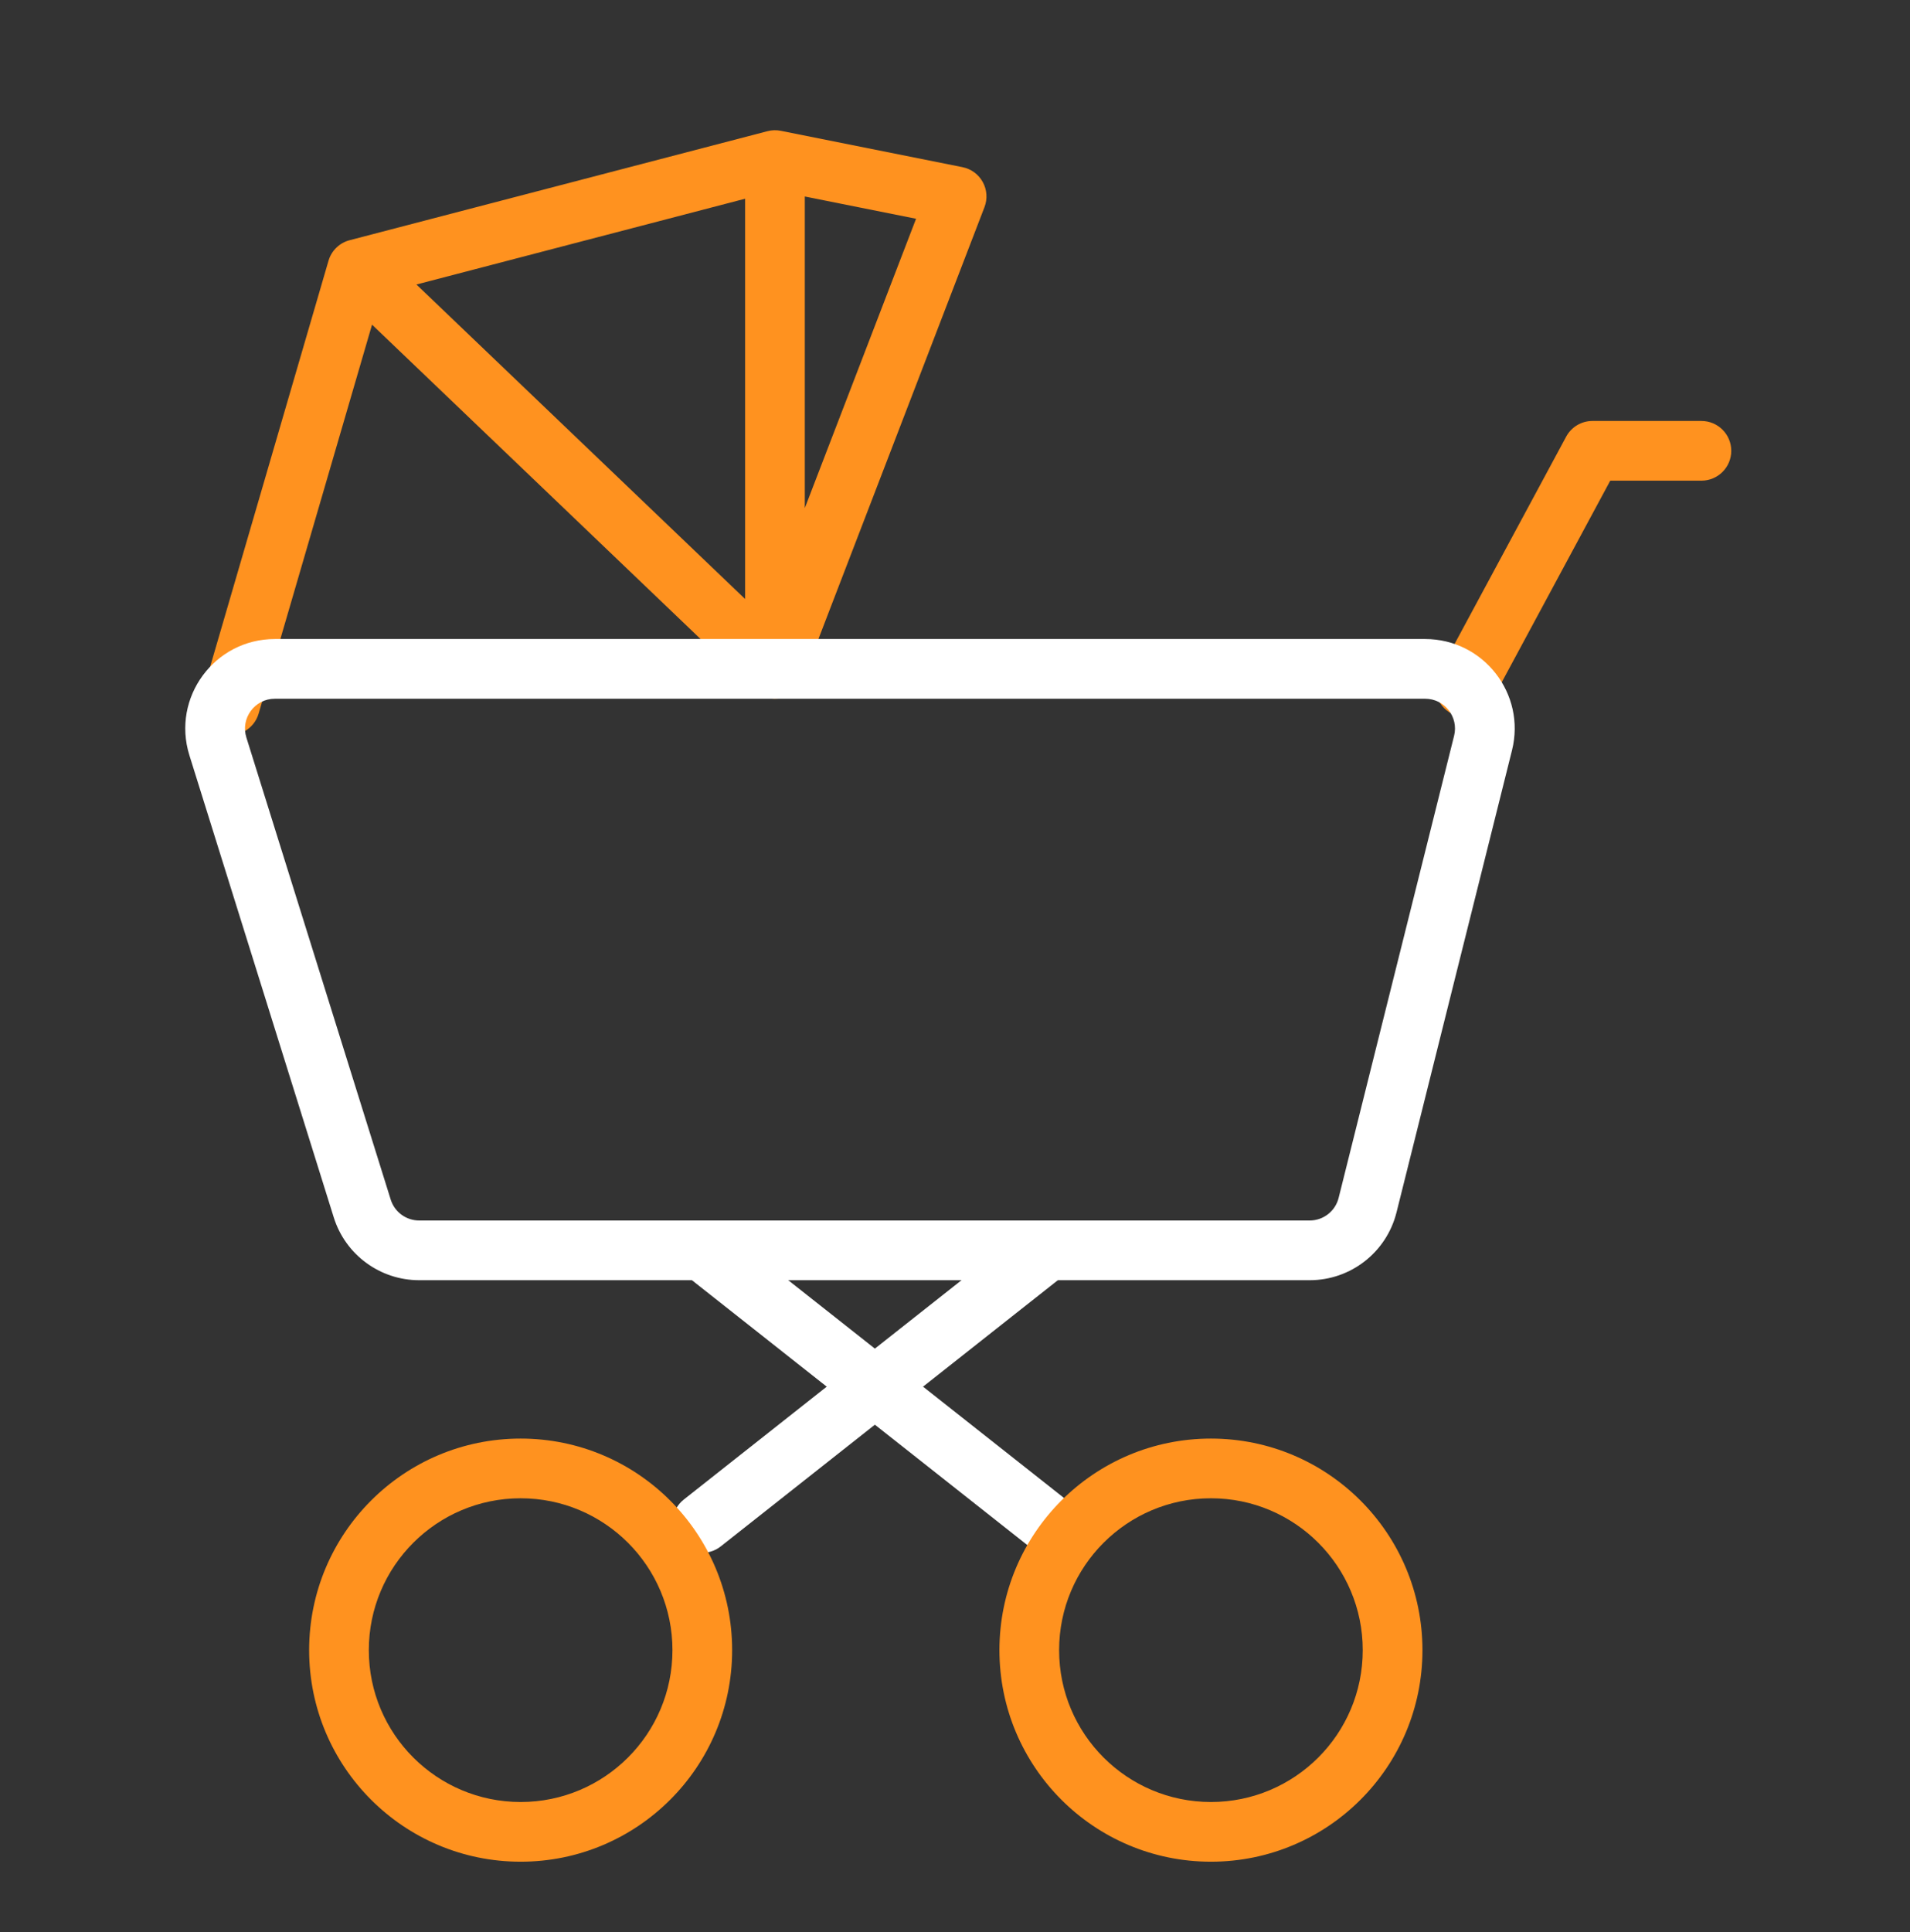
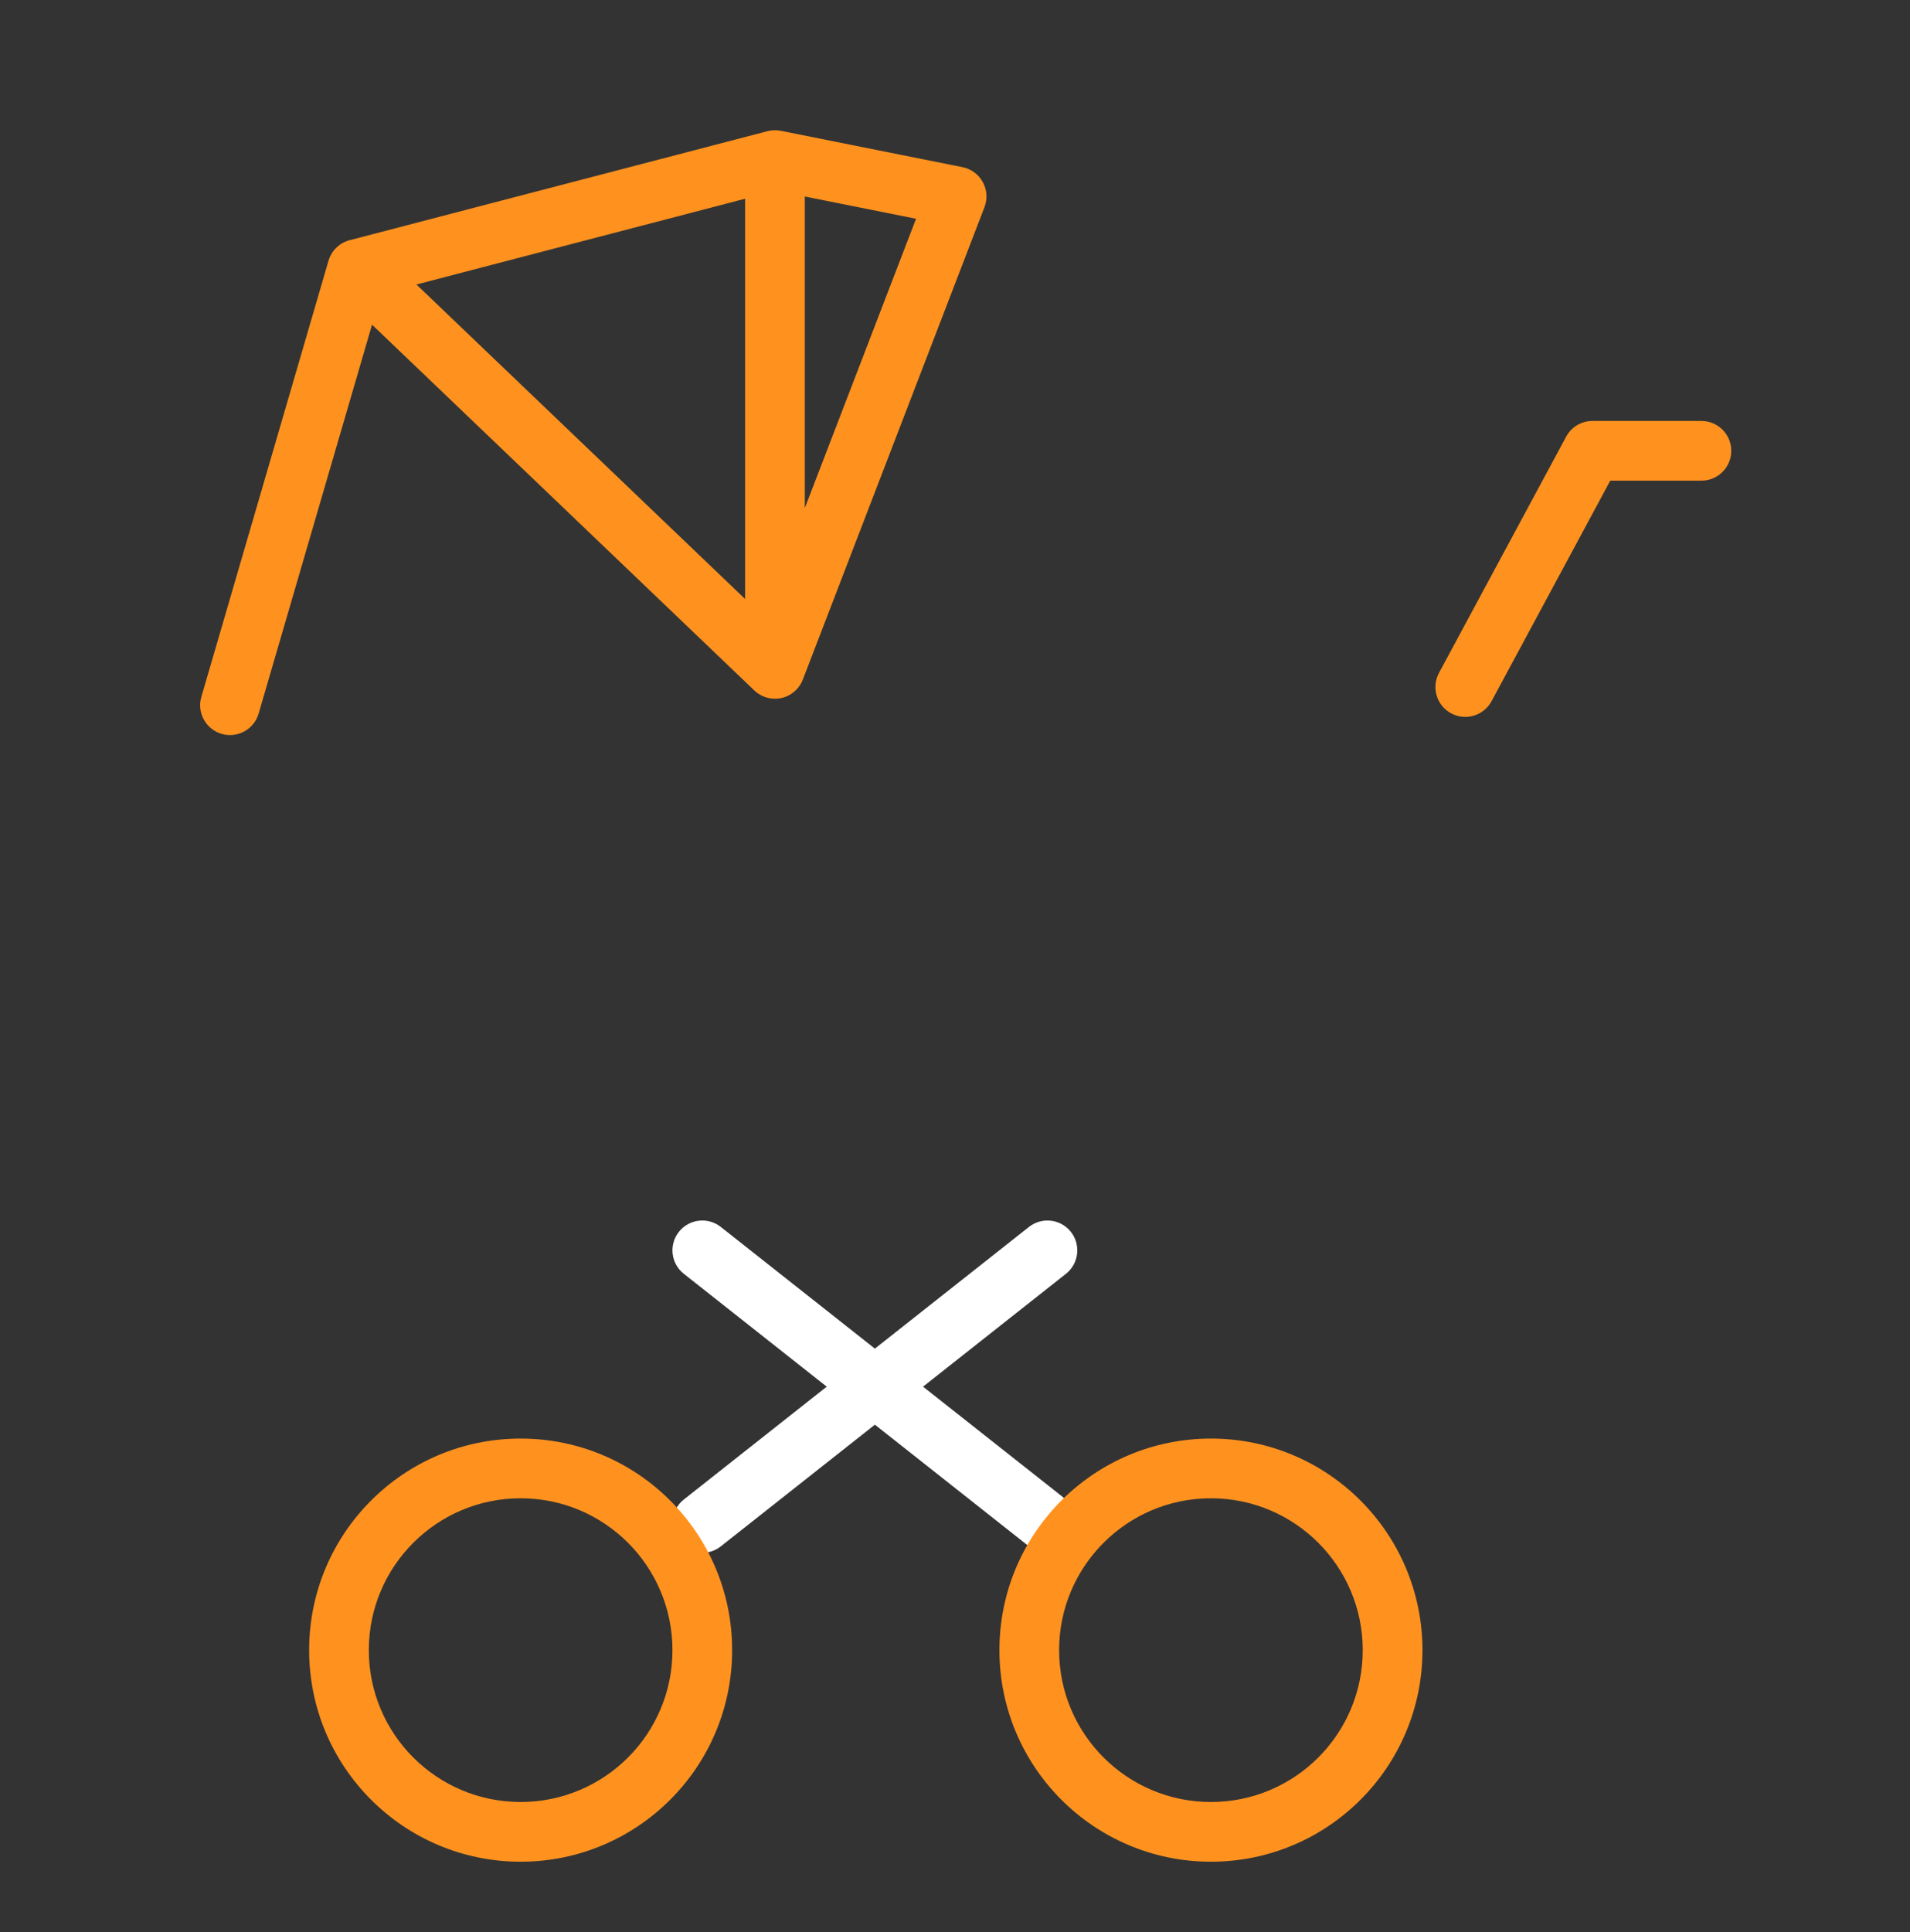
<svg xmlns="http://www.w3.org/2000/svg" width="88" height="89" viewBox="0 0 88 89" fill="none">
  <rect x="0" y="0" width="88" height="89" fill="#333333" stroke="none" />
  <path fill-rule="evenodd" clip-rule="evenodd" d="M35.358 6.043C35.56 5.99 35.771 5.984 35.975 6.025L44.344 7.699C44.742 7.778 45.084 8.029 45.279 8.384C45.475 8.739 45.504 9.162 45.358 9.541L36.989 31.301C36.824 31.731 36.455 32.049 36.006 32.15C35.557 32.25 35.087 32.119 34.755 31.802L17.141 14.954L11.916 32.867C11.704 33.596 10.941 34.014 10.211 33.802C9.483 33.589 9.064 32.826 9.277 32.097L15.135 12.01C15.271 11.545 15.64 11.186 16.108 11.064L35.358 6.043ZM19.186 13.104L34.33 27.59V9.153L19.186 13.104ZM37.08 9.05V23.402L42.206 10.075L37.08 9.05ZM72.158 20.113C72.397 19.667 72.862 19.389 73.368 19.389H78.39C79.149 19.389 79.765 20.005 79.765 20.764C79.765 21.524 79.149 22.139 78.39 22.139H74.19L68.72 32.297C68.36 32.965 67.526 33.215 66.858 32.855C66.189 32.495 65.939 31.662 66.299 30.993L72.158 20.113Z" fill="#FF921F" />
-   <path fill-rule="evenodd" clip-rule="evenodd" d="M8.726 34.788C7.896 32.132 9.88 29.433 12.663 29.433H65.661C68.345 29.433 70.314 31.955 69.663 34.558L64.342 55.841C63.883 57.677 62.233 58.965 60.341 58.965H19.314C17.51 58.965 15.915 57.793 15.377 56.071L8.726 34.788ZM12.663 32.183C11.735 32.183 11.074 33.083 11.351 33.968L18.001 55.251C18.181 55.825 18.712 56.215 19.314 56.215H60.341C60.971 56.215 61.522 55.786 61.675 55.174L66.995 33.891C67.212 33.023 66.556 32.183 65.661 32.183H12.663Z" fill="white" />
  <path fill-rule="evenodd" clip-rule="evenodd" d="M31.278 56.738C31.749 56.142 32.614 56.041 33.209 56.511L49.112 69.066C49.708 69.536 49.809 70.401 49.339 70.997C48.868 71.593 48.004 71.695 47.408 71.224L31.506 58.67C30.909 58.199 30.808 57.334 31.278 56.738Z" fill="white" />
  <path fill-rule="evenodd" clip-rule="evenodd" d="M49.339 56.738C48.868 56.142 48.004 56.041 47.408 56.511L31.506 69.066C30.91 69.536 30.808 70.401 31.278 70.997C31.749 71.593 32.614 71.695 33.209 71.224L49.112 58.67C49.708 58.199 49.809 57.334 49.339 56.738Z" fill="white" />
  <path fill-rule="evenodd" clip-rule="evenodd" d="M55.792 69.009C51.929 69.009 48.797 72.141 48.797 76.004C48.797 79.867 51.929 82.998 55.792 82.998C59.655 82.998 62.786 79.867 62.786 76.004C62.786 72.141 59.655 69.009 55.792 69.009ZM46.047 76.004C46.047 70.622 50.41 66.259 55.792 66.259C61.174 66.259 65.537 70.622 65.537 76.004C65.537 81.385 61.174 85.748 55.792 85.748C50.41 85.748 46.047 81.385 46.047 76.004Z" fill="#FF921F" />
  <path fill-rule="evenodd" clip-rule="evenodd" d="M23.988 69.009C20.125 69.009 16.993 72.141 16.993 76.004C16.993 79.867 20.125 82.998 23.988 82.998C27.851 82.998 30.982 79.867 30.982 76.004C30.982 72.141 27.851 69.009 23.988 69.009ZM14.243 76.004C14.243 70.622 18.606 66.259 23.988 66.259C29.369 66.259 33.732 70.622 33.732 76.004C33.732 81.385 29.369 85.748 23.988 85.748C18.606 85.748 14.243 81.385 14.243 76.004Z" fill="#FF921F" />
</svg>